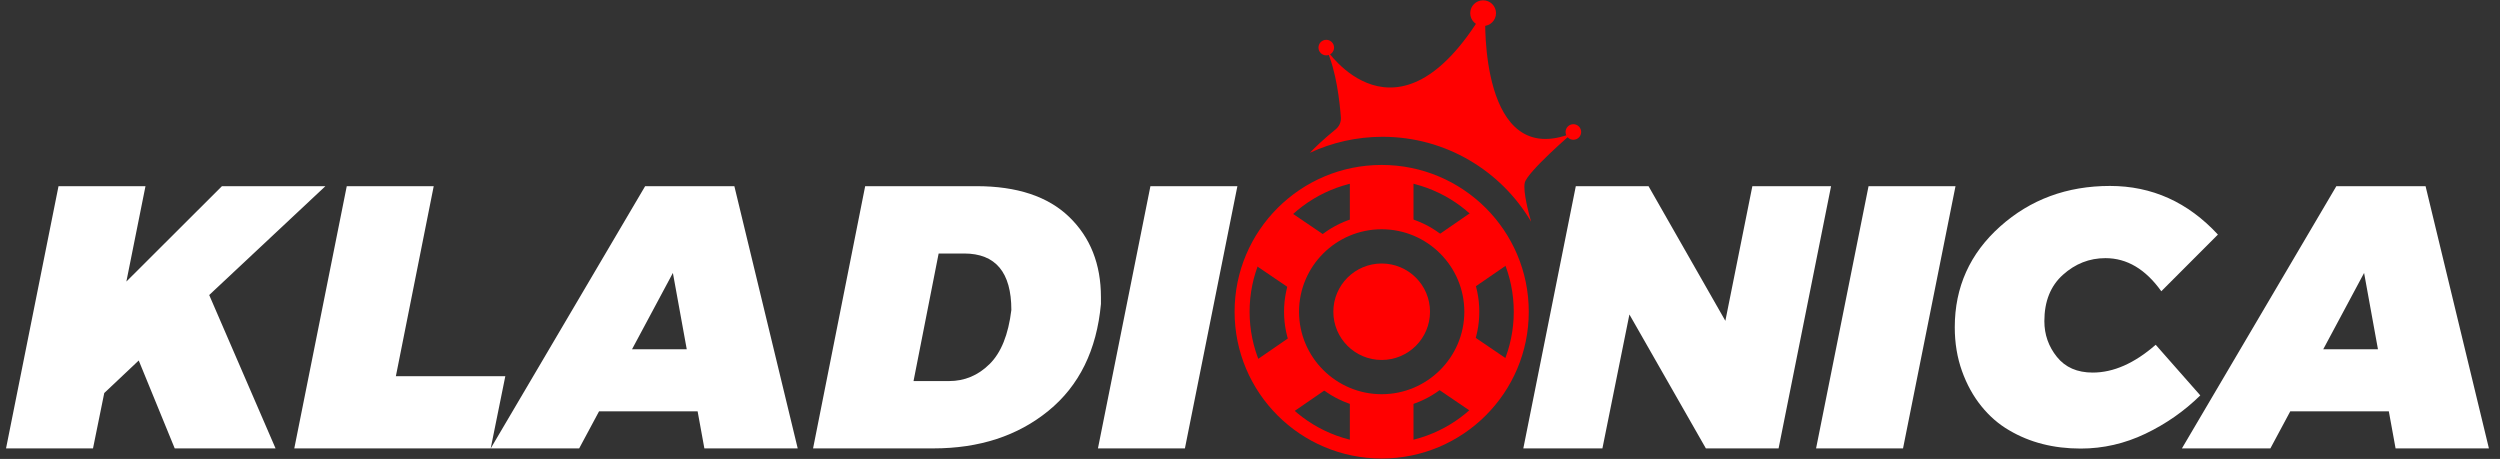
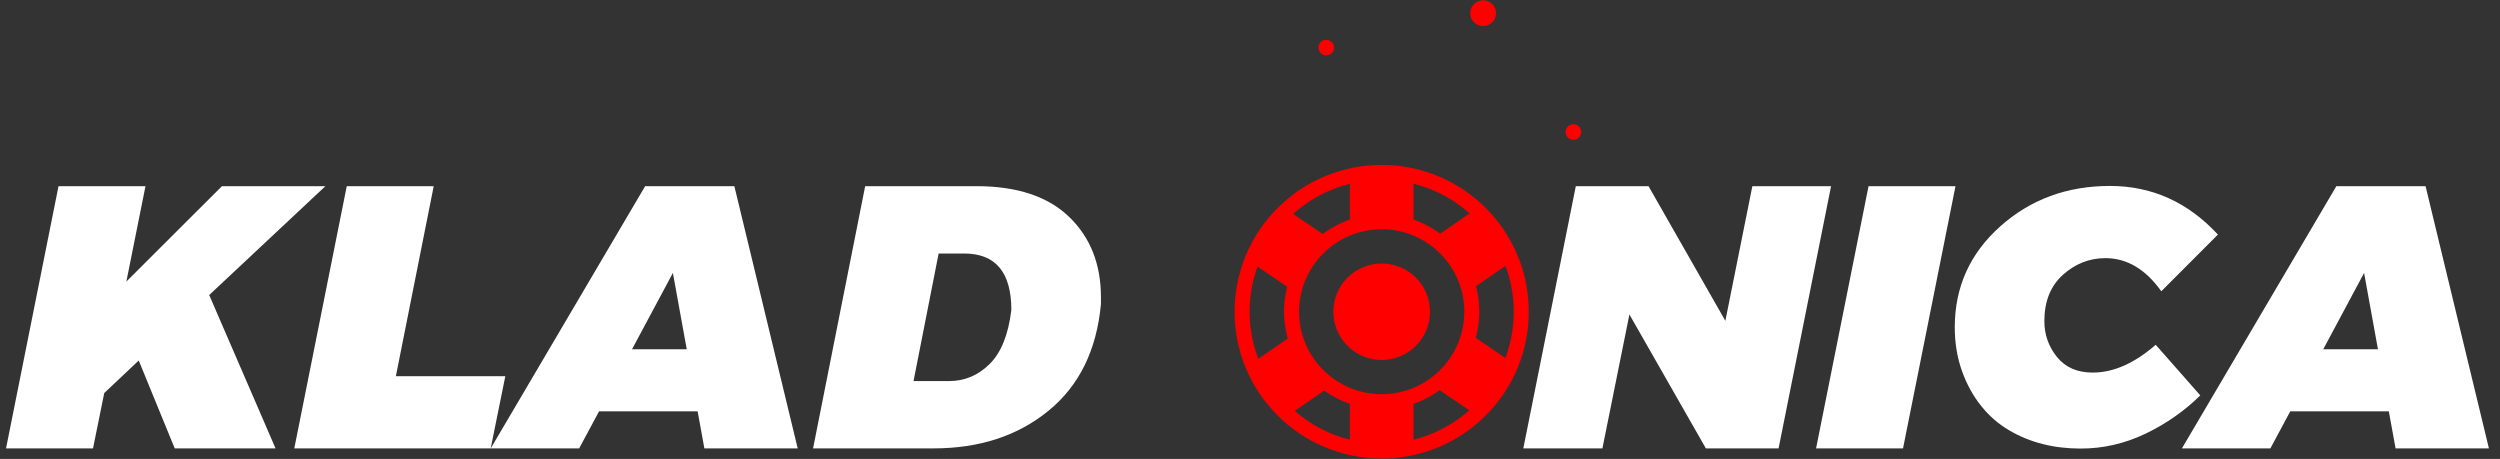
<svg xmlns="http://www.w3.org/2000/svg" width="207" height="38" viewBox="0 0 207 38" fill="none">
  <rect x="0" y="0" width="207" height="38" fill="#333333" stroke="none" />
  <path d="M22.816 37.127H14.467L11.487 29.848L8.632 32.543L7.701 37.127H0.5L4.845 15.415H12.046L10.463 23.313L18.377 15.415H26.943L17.322 24.428L22.816 37.127Z" fill="white" />
  <path d="M40.63 37.127H24.367L28.712 15.415H35.912L32.778 31.149H41.84L40.63 37.127Z" fill="white" />
  <path d="M66.05 37.127H58.322L57.763 34.06H49.6L47.956 37.127H40.631L53.418 15.415H60.805L66.05 37.127ZM56.863 28.919L55.715 22.6L52.332 28.919H56.863Z" fill="white" />
  <path d="M77.285 37.127H67.322L71.636 15.415H80.854C84.206 15.415 86.761 16.261 88.52 17.954C90.279 19.648 91.158 21.867 91.158 24.614V25.171C90.806 28.991 89.358 31.938 86.813 34.013C84.268 36.09 81.092 37.127 77.285 37.127ZM78.588 31.552C79.871 31.552 80.988 31.083 81.94 30.141C82.892 29.202 83.492 27.711 83.74 25.667C83.74 22.549 82.437 20.99 79.83 20.99H77.719L75.64 31.552H78.588Z" fill="white" />
-   <path d="M98.111 37.127H90.91L95.255 15.415H102.456L98.111 37.127Z" fill="white" />
  <path d="M147.267 37.127H141.246L134.915 26.038L132.68 37.127H126.131L130.477 15.415H136.498L142.86 26.565L145.095 15.415H151.613L147.267 37.127Z" fill="white" />
  <path d="M157.571 37.127H150.371L154.716 15.415H161.916L157.571 37.127Z" fill="white" />
  <path d="M172.283 37.141C170.038 37.141 168.062 36.637 166.355 35.626C165.497 35.13 164.731 34.467 164.059 33.635C163.386 32.803 162.85 31.832 162.453 30.724C162.056 29.615 161.855 28.407 161.855 27.1C161.855 23.773 163.107 20.992 165.61 18.753C168.114 16.515 171.145 15.396 174.704 15.396C178.18 15.396 181.16 16.738 183.643 19.422L178.956 24.116C177.653 22.289 176.111 21.374 174.332 21.374C173.008 21.374 171.832 21.834 170.808 22.755C169.784 23.676 169.273 24.956 169.273 26.592C169.273 27.701 169.618 28.69 170.314 29.553C171.007 30.418 171.994 30.849 173.277 30.849C174.994 30.849 176.732 30.084 178.491 28.547L182.184 32.739C180.86 34.04 179.343 35.099 177.636 35.915C175.929 36.73 174.146 37.141 172.283 37.141Z" fill="white" />
  <path d="M206.082 37.127H198.354L197.795 34.06H189.633L187.988 37.127H180.663L193.45 15.415H200.837L206.082 37.127ZM196.895 28.919L195.747 22.6L192.364 28.919H196.895Z" fill="white" />
-   <path d="M108.46 12.651C110.287 11.803 112.324 11.326 114.473 11.326C119.716 11.326 124.295 14.15 126.776 18.355C126.584 17.683 126.094 15.86 126.249 15.14C126.439 14.248 130.18 11.026 130.18 11.026C122.483 14.099 122.979 1.412 122.979 1.412L122.781 1.065C115.63 12.91 109.82 4.088 109.82 4.088C110.65 5.819 110.935 8.518 111.024 9.719C111.053 10.097 110.892 10.463 110.598 10.704C109.576 11.534 108.889 12.199 108.46 12.651Z" fill="#FF0000" />
  <path d="M122.802 2.156C123.392 2.156 123.87 1.679 123.87 1.091C123.87 0.502 123.392 0.025 122.802 0.025C122.212 0.025 121.734 0.502 121.734 1.091C121.734 1.679 122.212 2.156 122.802 2.156Z" fill="#FF0000" />
  <path d="M130.275 11.572C130.631 11.572 130.921 11.284 130.921 10.928C130.921 10.572 130.631 10.284 130.275 10.284C129.918 10.284 129.629 10.572 129.629 10.928C129.629 11.284 129.918 11.572 130.275 11.572Z" fill="#FF0000" />
  <path d="M109.815 4.585C110.172 4.585 110.461 4.296 110.461 3.941C110.461 3.585 110.172 3.296 109.815 3.296C109.459 3.296 109.17 3.585 109.17 3.941C109.17 4.296 109.459 4.585 109.815 4.585Z" fill="#FF0000" />
  <path d="M114.403 14.896C120.434 14.896 125.34 19.792 125.34 25.811C125.34 31.83 120.434 36.726 114.403 36.726C108.371 36.726 103.466 31.83 103.466 25.811C103.466 19.792 108.371 14.896 114.403 14.896ZM114.403 13.657C107.676 13.657 102.224 19.098 102.224 25.811C102.224 32.524 107.676 37.965 114.403 37.965C121.13 37.965 126.582 32.524 126.582 25.811C126.582 19.098 121.13 13.657 114.403 13.657Z" fill="#FF0000" />
  <path d="M114.403 18.983C118.175 18.983 121.246 22.045 121.246 25.812C121.246 29.578 118.177 32.64 114.403 32.64C110.631 32.64 107.56 29.578 107.56 25.812C107.56 22.045 110.631 18.983 114.403 18.983ZM114.403 17.744C109.938 17.744 106.319 21.356 106.319 25.812C106.319 30.268 109.938 33.879 114.403 33.879C118.868 33.879 122.487 30.268 122.487 25.812C122.485 21.356 118.866 17.744 114.403 17.744Z" fill="#FF0000" />
  <path d="M114.403 29.805C116.613 29.805 118.405 28.017 118.405 25.811C118.405 23.606 116.613 21.818 114.403 21.818C112.193 21.818 110.401 23.606 110.401 25.811C110.401 28.017 112.193 29.805 114.403 29.805Z" fill="#FF0000" />
  <path d="M117.037 14.283H111.767V18.56H117.037V14.283Z" fill="#FF0000" />
  <path d="M117.037 32.931H111.767V37.466H117.037V32.931Z" fill="#FF0000" />
  <path d="M106.285 17.182L103.321 21.531L106.861 23.934L109.825 19.585L106.285 17.182Z" fill="#FF0000" />
  <path d="M121.829 27.731L118.865 32.08L122.53 34.568L125.494 30.219L121.829 27.731Z" fill="#FF0000" />
  <path d="M125.462 21.458L122.471 17.128L118.914 19.576L121.905 23.905L125.462 21.458Z" fill="#FF0000" />
  <path d="M110.031 32.075L107.04 27.745L103.346 30.286L106.338 34.616L110.031 32.075Z" fill="#FF0000" />
</svg>